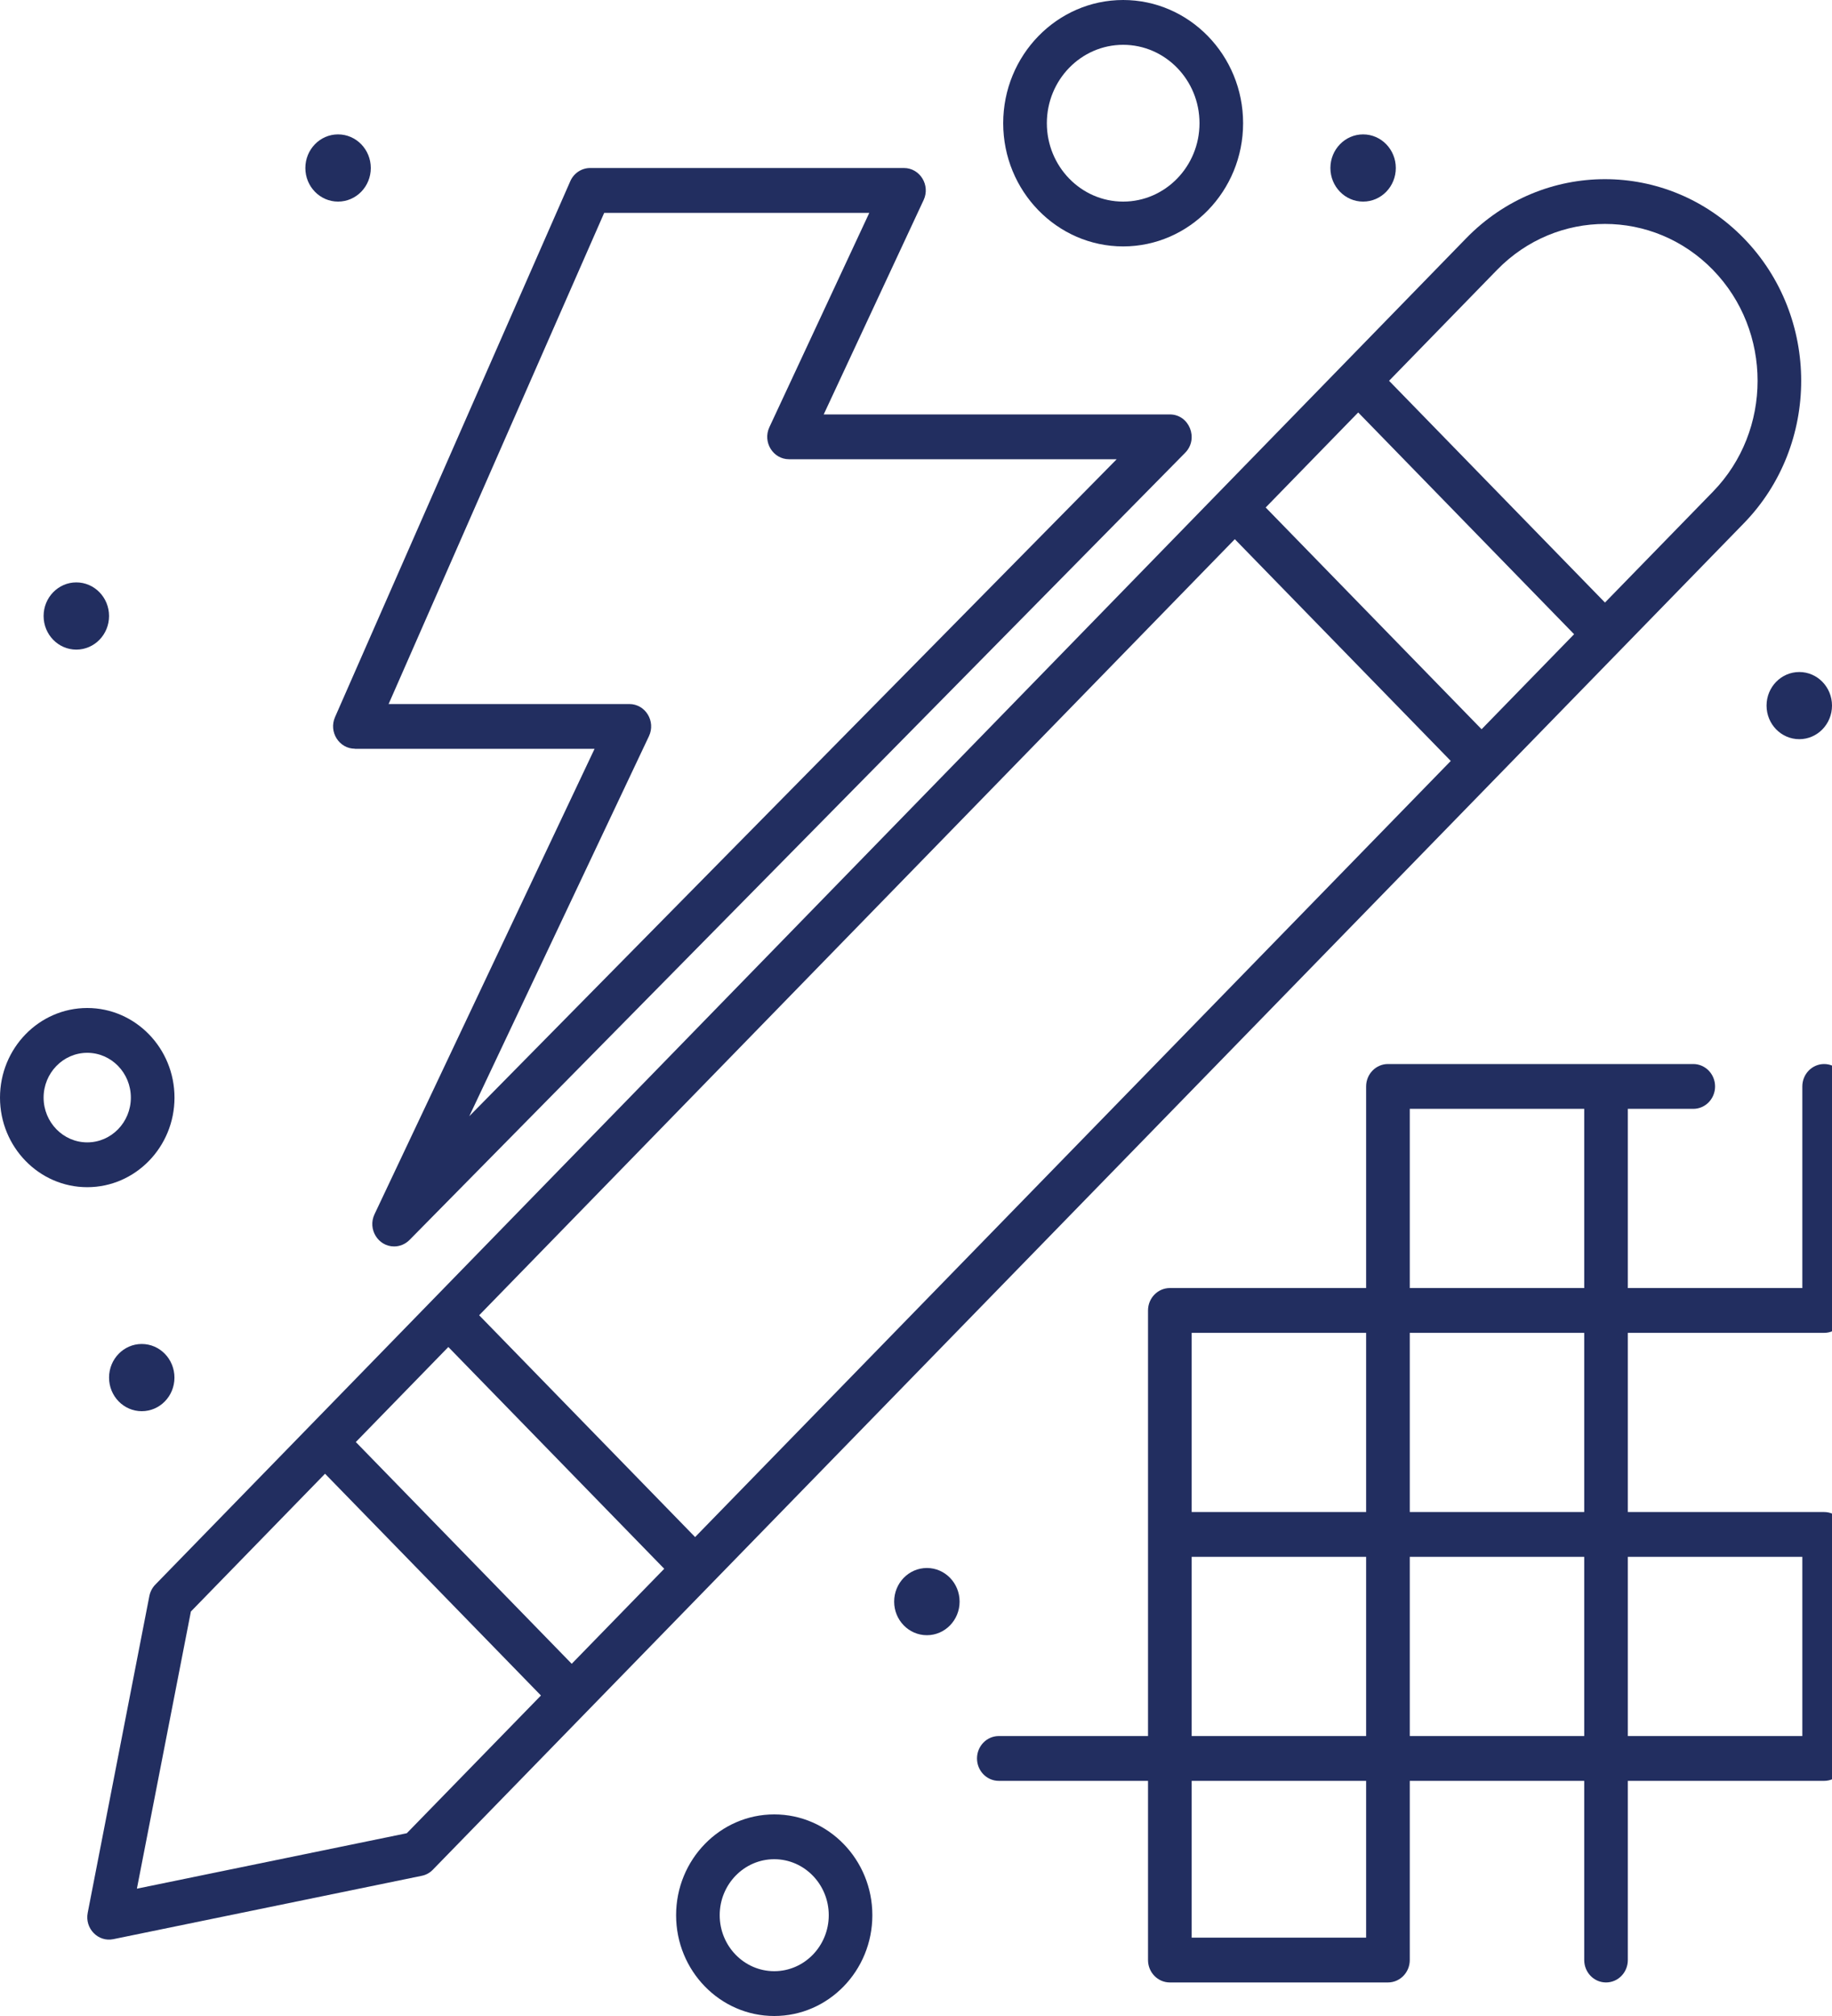
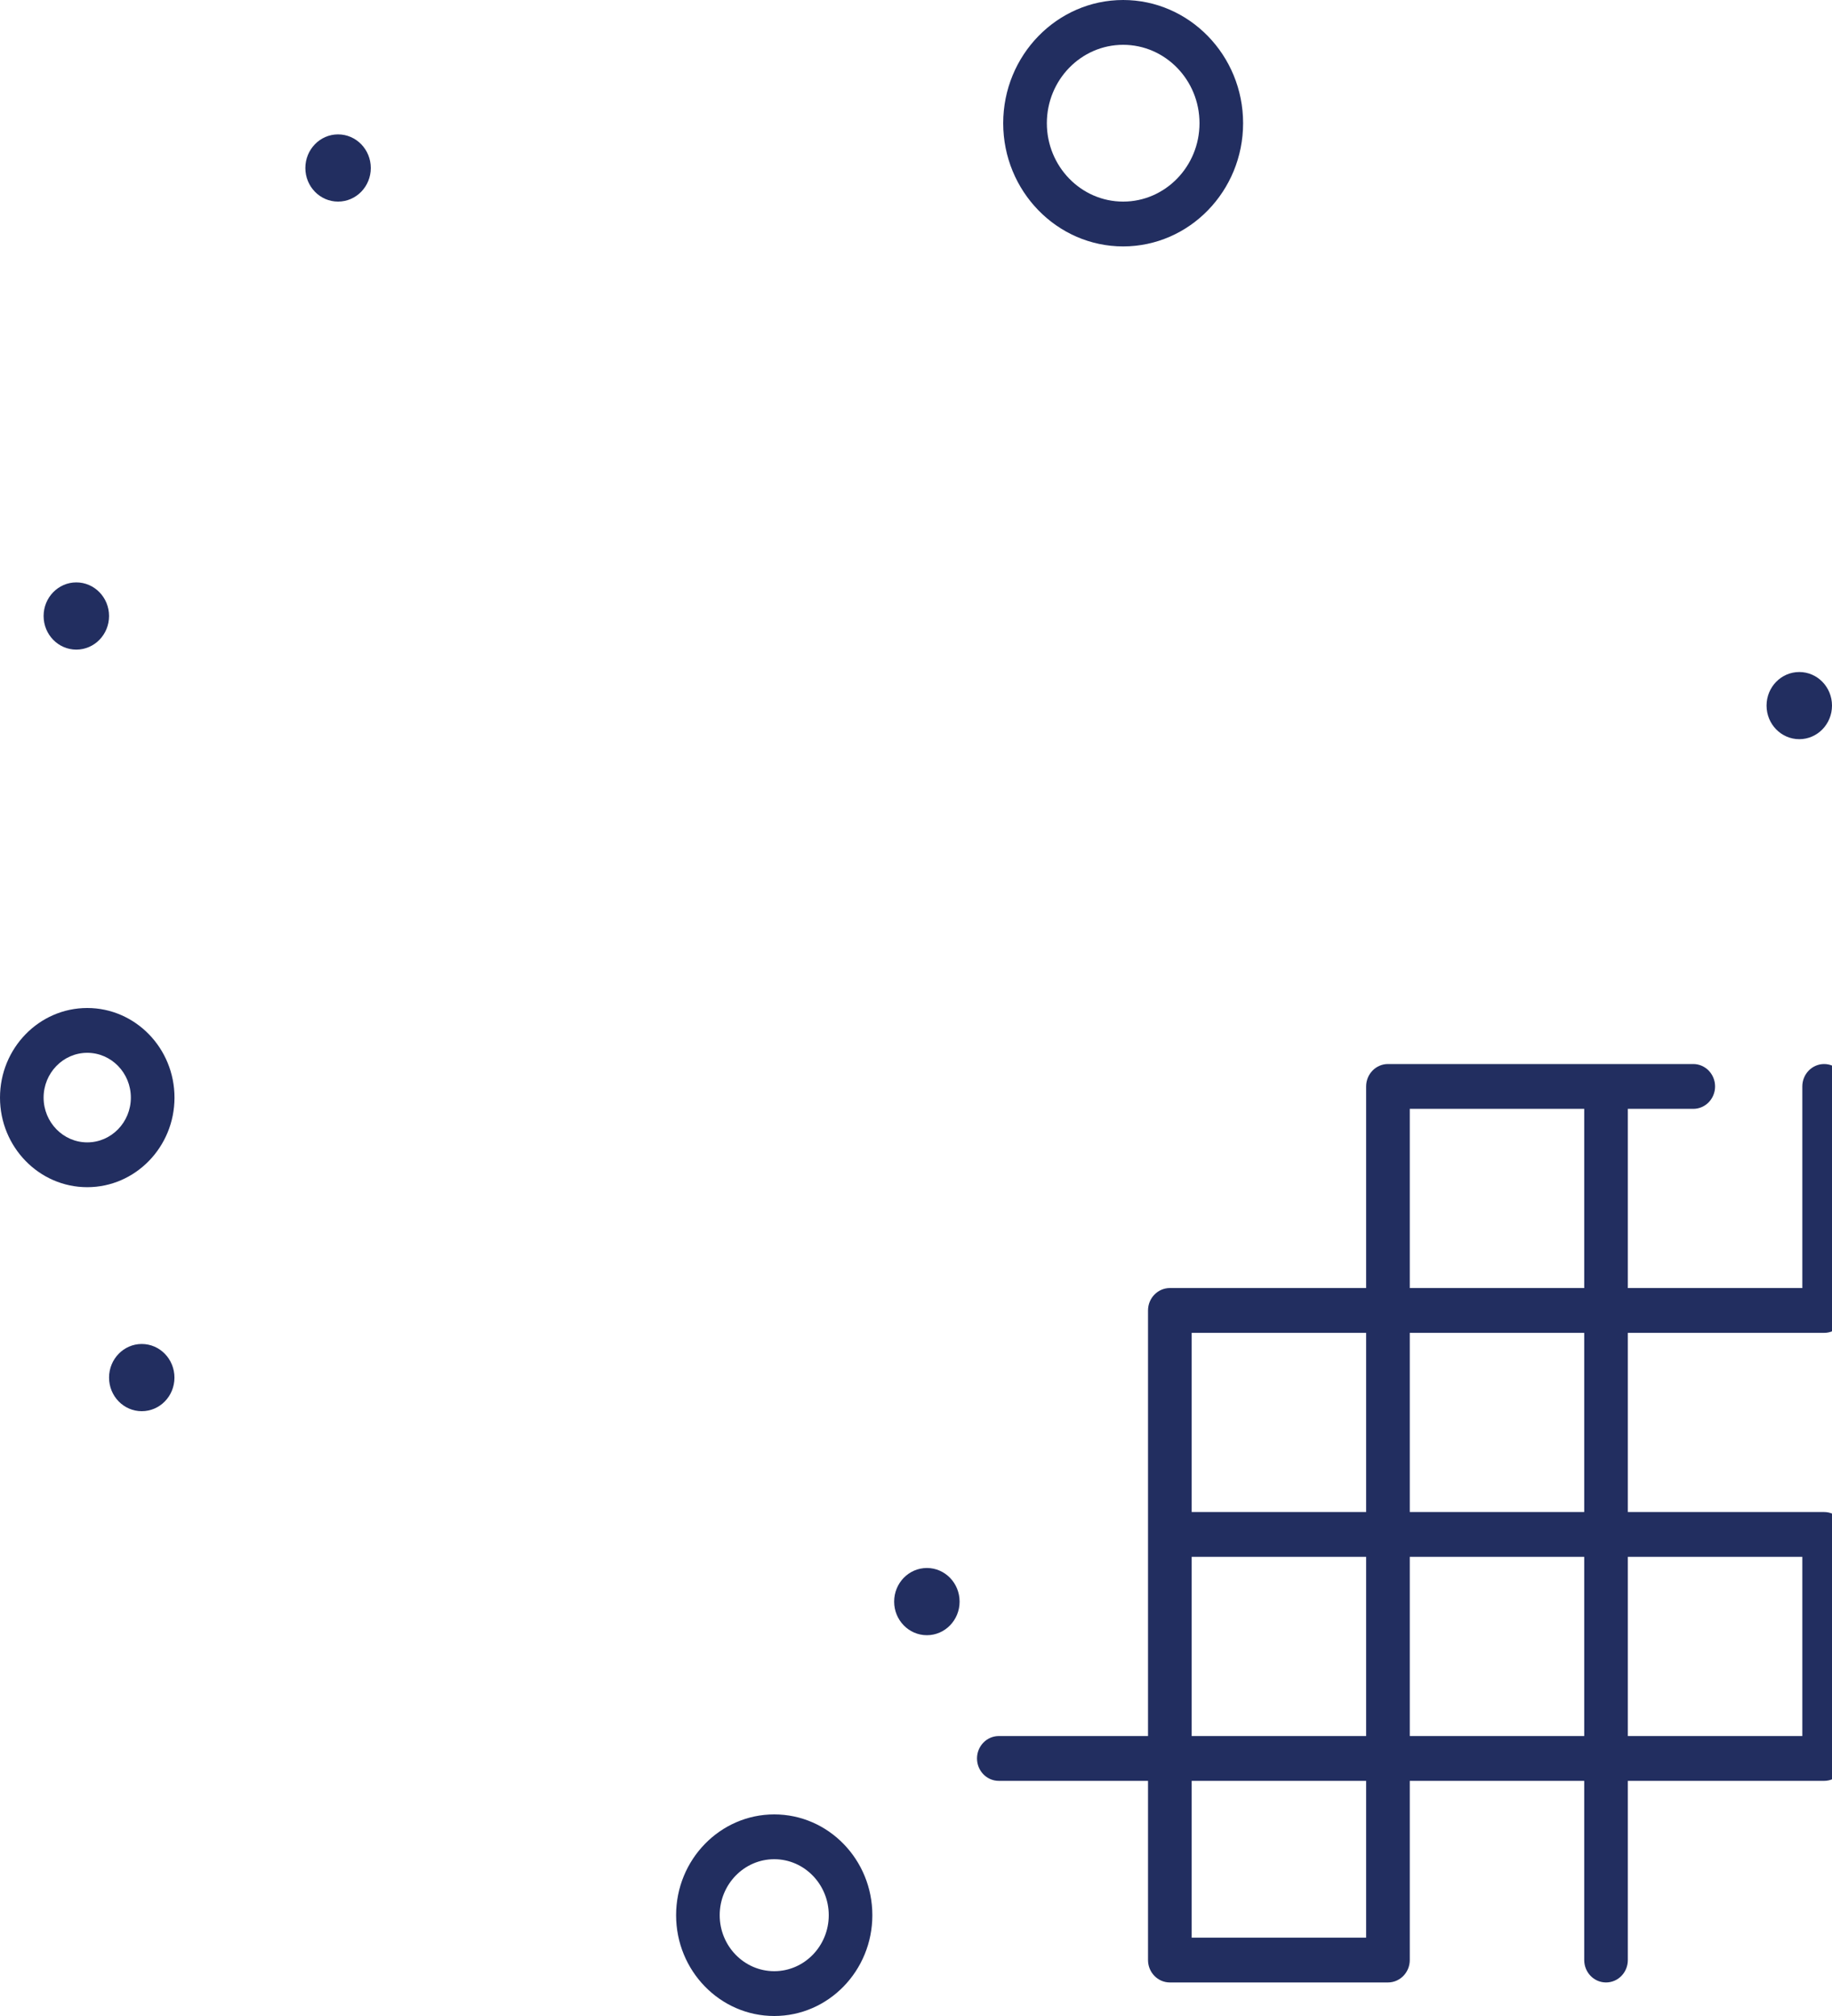
<svg xmlns="http://www.w3.org/2000/svg" width="40" height="44" viewBox="0 0 40 44" fill="none">
  <g clip-path="url(#clip0_344_51)">
    <path d="M7.381 4.4C7.776 4.4 8.096 4.072 8.096 3.667C8.096 3.262 7.776 2.933 7.381 2.933C6.987 2.933 6.667 3.262 6.667 3.667C6.667 4.072 6.987 4.4 7.381 4.4Z" fill="#222E60" />
    <path d="M1.666 14.178C2.061 14.178 2.381 13.85 2.381 13.444C2.381 13.04 2.061 12.711 1.666 12.711C1.272 12.711 0.952 13.04 0.952 13.444C0.952 13.85 1.272 14.178 1.666 14.178Z" fill="#222E60" />
    <path d="M39.286 16.133C39.68 16.133 40 15.805 40 15.4C40 14.995 39.68 14.667 39.286 14.667C38.891 14.667 38.571 14.995 38.571 15.4C38.571 15.805 38.891 16.133 39.286 16.133Z" fill="#222E60" />
-     <path d="M29.762 4.4C30.157 4.4 30.476 4.072 30.476 3.667C30.476 3.262 30.157 2.933 29.762 2.933C29.368 2.933 29.048 3.262 29.048 3.667C29.048 4.072 29.368 4.4 29.762 4.4Z" fill="#222E60" />
    <path d="M20.238 35.689C20.632 35.689 20.952 35.361 20.952 34.956C20.952 34.55 20.632 34.222 20.238 34.222C19.843 34.222 19.523 34.55 19.523 34.956C19.523 35.361 19.843 35.689 20.238 35.689Z" fill="#222E60" />
    <path d="M3.095 30.8C3.49 30.8 3.809 30.472 3.809 30.067C3.809 29.662 3.49 29.333 3.095 29.333C2.701 29.333 2.381 29.662 2.381 30.067C2.381 30.472 2.701 30.8 3.095 30.8Z" fill="#222E60" />
-     <path d="M38.074 5.2C36.4 3.481 33.688 3.48 32.013 5.2C30.844 6.399 4.51 33.436 3.392 34.584C3.325 34.652 3.28 34.739 3.261 34.834L1.915 41.748C1.848 42.09 2.143 42.392 2.475 42.323L9.209 40.94C9.301 40.922 9.386 40.875 9.452 40.806L38.074 11.422C39.745 9.707 39.745 6.916 38.074 5.2ZM15.177 33.547L10.462 28.706L26.961 11.768L31.676 16.608L15.177 33.547ZM12.483 36.313L7.769 31.473C8.263 30.965 9.635 29.557 9.789 29.399L14.503 34.239L12.483 36.313ZM32.349 15.916L27.635 11.076C27.796 10.91 29.407 9.257 29.655 9.002L34.369 13.842L32.349 15.916ZM8.881 40.011L2.989 41.221L4.168 35.172L7.097 32.165L11.811 37.005L8.882 40.011L8.881 40.011ZM35.043 13.151L30.329 8.311L32.686 5.891C33.989 4.553 36.098 4.553 37.401 5.891C38.7 7.226 38.7 9.396 37.401 10.731L35.043 13.151Z" fill="#222E60" />
    <path d="M39.828 23.223C39.565 23.223 39.352 23.442 39.352 23.712V28.112H35.542V24.201H36.971C37.234 24.201 37.447 23.982 37.447 23.712C37.447 23.442 37.234 23.223 36.971 23.223H30.304C30.042 23.223 29.828 23.442 29.828 23.712V28.112H25.543C25.28 28.112 25.066 28.331 25.066 28.601V37.89H21.808C21.545 37.89 21.332 38.109 21.332 38.379C21.332 38.649 21.545 38.868 21.808 38.868H25.066V42.779C25.066 43.049 25.28 43.268 25.543 43.268H30.304C30.567 43.268 30.781 43.049 30.781 42.779V38.868H34.59V42.779C34.59 43.049 34.803 43.268 35.066 43.268C35.329 43.268 35.542 43.049 35.542 42.779V38.868H39.828C40.091 38.868 40.304 38.649 40.304 38.379V33.49C40.304 33.22 40.091 33.001 39.828 33.001H35.542V29.09H39.828C40.091 29.09 40.304 28.871 40.304 28.601V23.712C40.304 23.442 40.091 23.223 39.828 23.223ZM34.59 33.001H30.781V29.09H34.59V33.001ZM26.019 37.89V33.979H29.828V37.89H26.019ZM30.781 24.201H34.59V28.112H30.781V24.201ZM26.019 29.09H29.828V33.001H26.019V29.09ZM29.828 42.29H26.019V38.868H29.828V42.29ZM30.781 37.89V33.979H34.59V37.89H30.781ZM39.352 37.89H35.542V33.979H39.352V37.89Z" fill="#222E60" />
-     <path d="M7.748 16.343H12.982L8.177 26.502C8.023 26.827 8.256 27.204 8.605 27.204C8.727 27.204 8.848 27.156 8.941 27.063L25.877 9.882C26.179 9.575 25.967 9.045 25.542 9.045H17.985L20.166 4.367C20.318 4.043 20.087 3.667 19.737 3.667H12.886C12.699 3.667 12.529 3.779 12.452 3.954L7.315 15.651C7.173 15.974 7.404 16.341 7.749 16.341L7.748 16.343ZM13.193 4.646H18.98L16.799 9.323C16.647 9.647 16.878 10.023 17.228 10.023H24.382L10.246 24.362L14.169 16.068C14.323 15.743 14.092 15.366 13.741 15.366H8.485L13.192 4.646L13.193 4.646Z" fill="#222E60" />
    <path d="M3.81 23.956C3.81 22.877 2.955 22 1.905 22C0.854 22 0 22.877 0 23.956C0 25.034 0.854 25.911 1.905 25.911C2.955 25.911 3.81 25.034 3.81 23.956ZM1.905 24.933C1.38 24.933 0.952 24.494 0.952 23.956C0.952 23.417 1.38 22.978 1.905 22.978C2.43 22.978 2.857 23.416 2.857 23.956C2.857 24.495 2.43 24.933 1.905 24.933Z" fill="#222E60" />
    <path d="M16.905 39.6C15.723 39.6 14.762 40.587 14.762 41.8C14.762 43.014 15.723 44 16.905 44C18.087 44 19.047 43.014 19.047 41.8C19.047 40.587 18.087 39.6 16.905 39.6ZM16.905 43.022C16.248 43.022 15.714 42.474 15.714 41.8C15.714 41.126 16.248 40.578 16.905 40.578C17.561 40.578 18.095 41.126 18.095 41.8C18.095 42.474 17.561 43.022 16.905 43.022Z" fill="#222E60" />
    <path d="M24.523 5.378C25.967 5.378 27.142 4.171 27.142 2.689C27.142 1.207 25.967 0 24.523 0C23.079 0 21.904 1.207 21.904 2.689C21.904 4.171 23.079 5.378 24.523 5.378ZM24.523 0.978C25.442 0.978 26.19 1.745 26.19 2.689C26.19 3.632 25.442 4.4 24.523 4.4C23.604 4.4 22.857 3.632 22.857 2.689C22.857 1.745 23.604 0.978 24.523 0.978Z" fill="#222E60" />
  </g>
  <defs>
    <clipPath id="clip0_344_51">
      <rect width="40" height="44" fill="white" />
    </clipPath>
  </defs>
</svg>